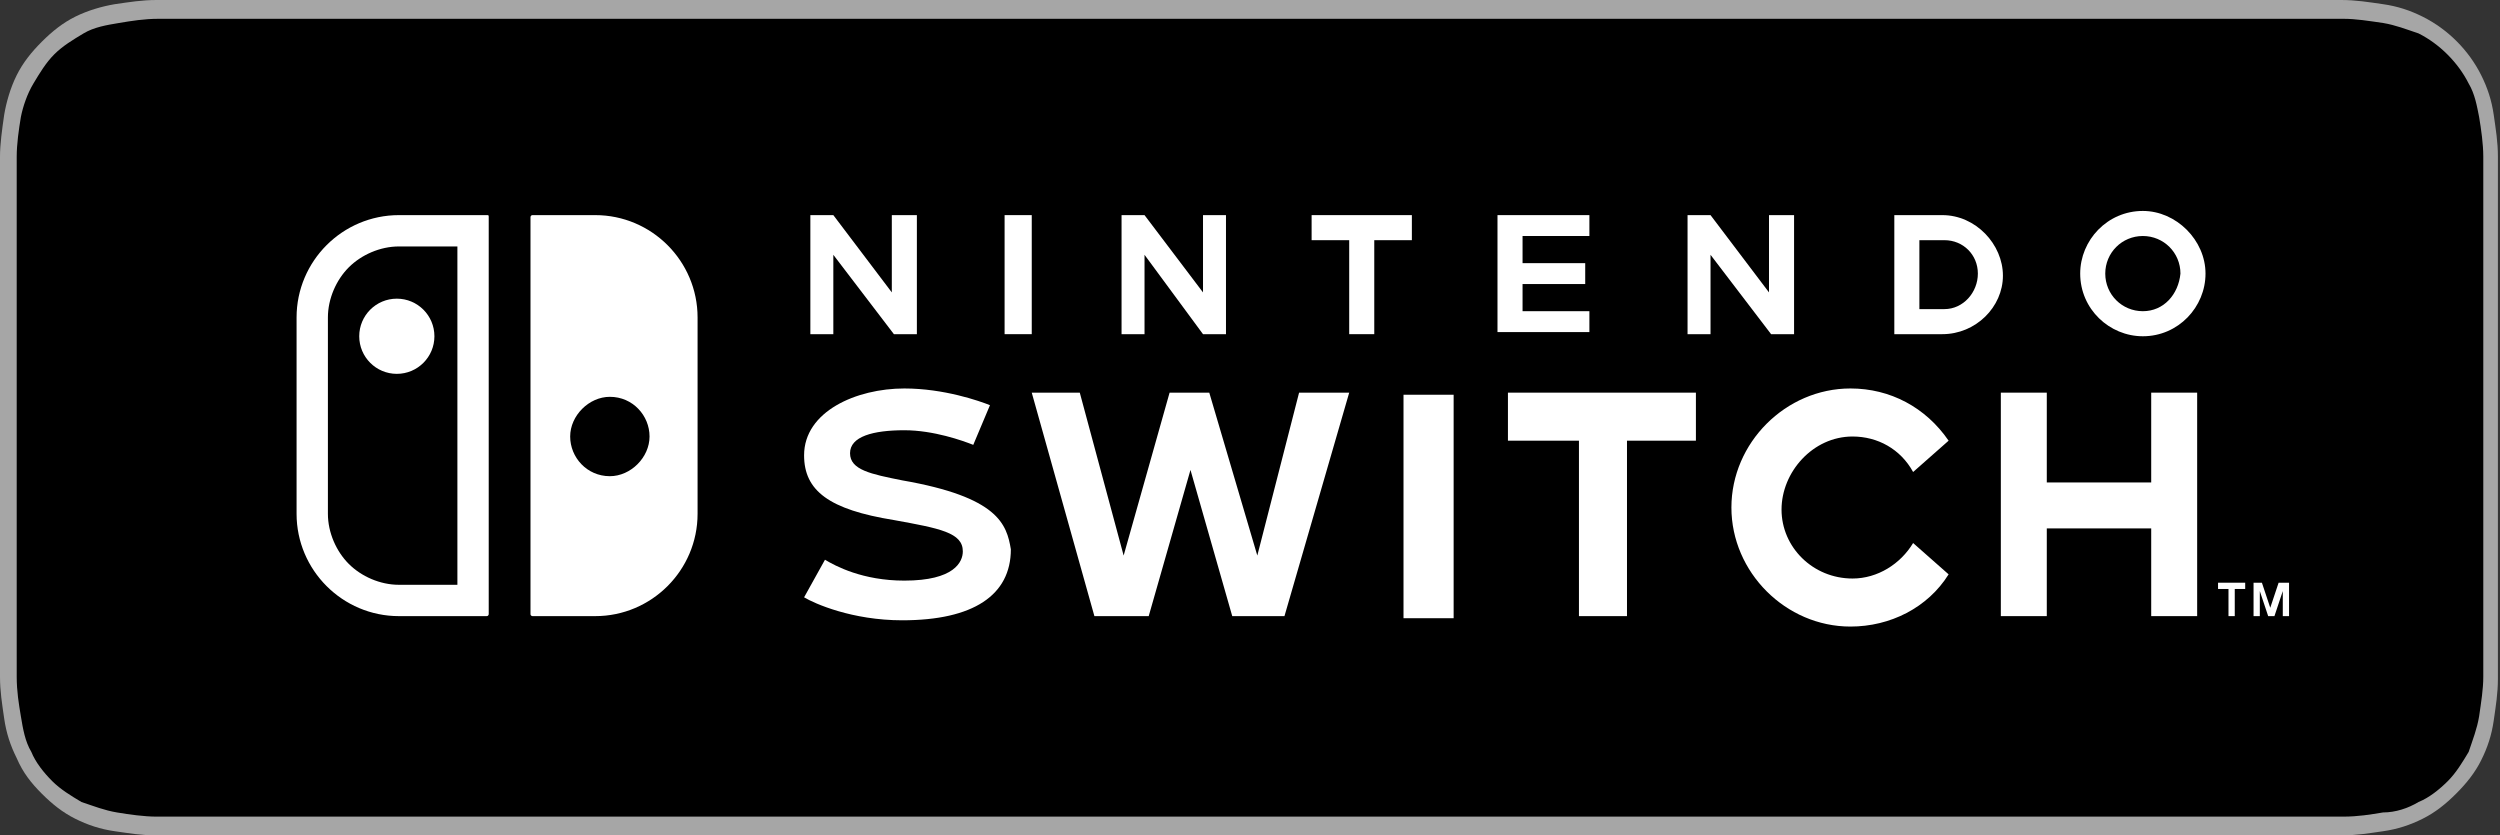
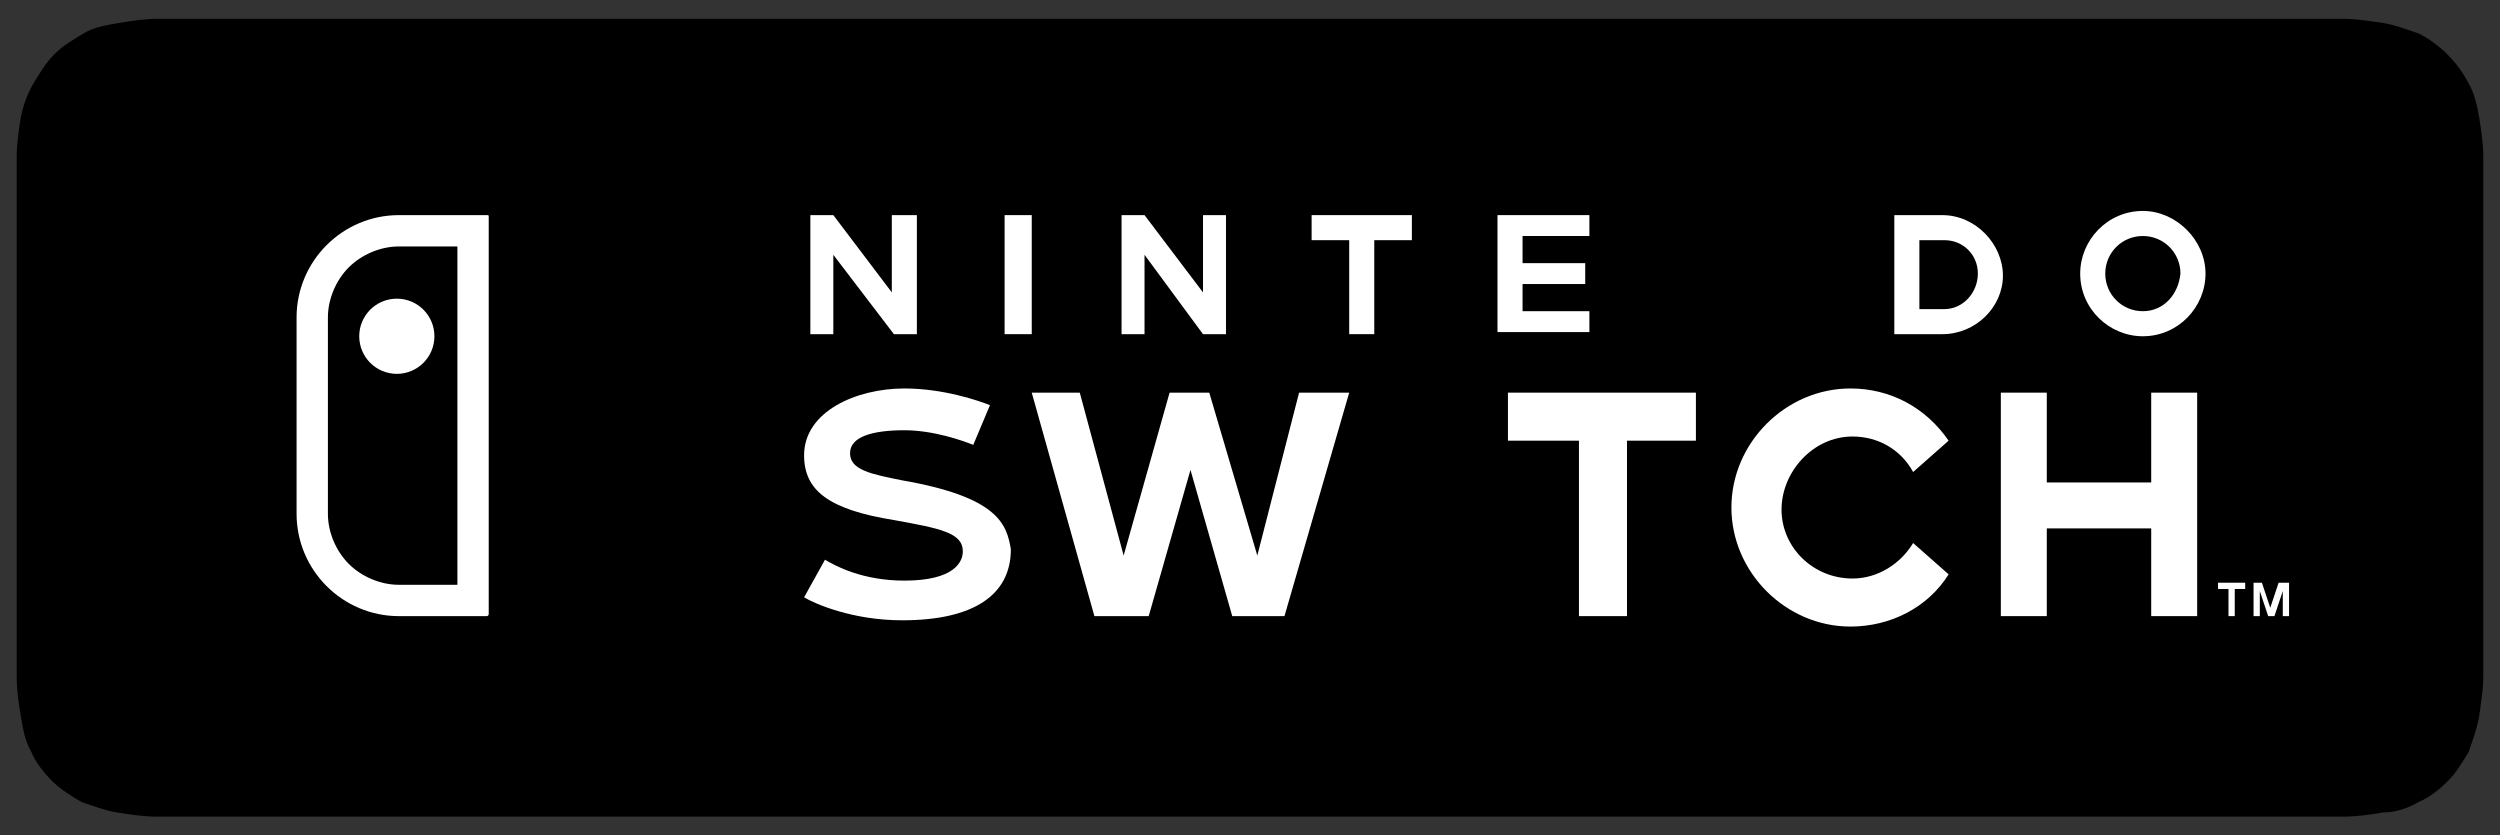
<svg xmlns="http://www.w3.org/2000/svg" version="1.1" id="Layer_1" x="0px" y="0px" viewBox="0 0 119.7 40" style="enable-background:new 0 0 119.7 40;" xml:space="preserve">
  <rect x="0" y="0" width="119.7" height="40" fill="#333333" stroke="none" />
  <style type="text/css">
	.st0{fill:#A6A6A6;}
	.st1{fill:#FFFFFF;}
</style>
  <g>
-     <path class="st0" d="M110.1,0H9.5C9.2,0,8.8,0,8.4,0C8.1,0,7.8,0,7.5,0c-0.7,0-1.3,0.1-2,0.2C4.9,0.3,4.2,0.5,3.6,0.8S2.5,1.5,2,2   S1.1,3,0.8,3.6S0.3,4.9,0.2,5.5C0.1,6.2,0,6.9,0,7.5c0,0.3,0,0.6,0,0.9v23.1c0,0.3,0,0.6,0,0.9c0,0.7,0.1,1.3,0.2,2   s0.3,1.3,0.6,1.9C1.1,37,1.5,37.5,2,38s1,0.9,1.6,1.2s1.2,0.5,1.9,0.6s1.3,0.2,2,0.2c0.3,0,0.6,0,0.9,0c0.4,0,0.7,0,1.1,0h100.6   c0.4,0,0.7,0,1.1,0c0.3,0,0.6,0,0.9,0c0.7,0,1.3-0.1,2-0.2c0.7-0.1,1.3-0.3,1.9-0.6s1.1-0.7,1.6-1.2s0.9-1,1.2-1.6   c0.3-0.6,0.5-1.2,0.6-1.9s0.2-1.3,0.2-2c0-0.3,0-0.6,0-0.9c0-0.4,0-0.7,0-1.1v-21c0-0.4,0-0.7,0-1.1c0-0.3,0-0.6,0-0.9   c0-0.7-0.1-1.3-0.2-2s-0.3-1.3-0.6-1.9c-0.6-1.2-1.6-2.2-2.8-2.8c-0.6-0.3-1.2-0.5-1.9-0.6c-0.7-0.1-1.3-0.2-2-0.2   c-0.3,0-0.6,0-0.9,0C110.9,0,110.5,0,110.1,0L110.1,0z" />
    <path d="M8.4,39.1c-0.3,0-0.6,0-0.9,0c-0.6,0-1.3-0.1-1.9-0.2c-0.6-0.1-1.1-0.3-1.7-0.5c-0.5-0.3-1-0.6-1.4-1s-0.8-0.9-1-1.4   c-0.3-0.5-0.4-1.1-0.5-1.7c-0.1-0.6-0.2-1.2-0.2-1.9c0-0.2,0-0.9,0-0.9V8.4c0,0,0-0.7,0-0.9c0-0.6,0.1-1.3,0.2-1.9   C1.1,5.1,1.3,4.5,1.6,4s0.6-1,1-1.4s0.9-0.7,1.4-1s1.1-0.4,1.7-0.5s1.2-0.2,1.9-0.2h0.9h102.8h0.9c0.6,0,1.2,0.1,1.9,0.2   c0.6,0.1,1.1,0.3,1.7,0.5c1,0.5,1.9,1.4,2.4,2.4c0.3,0.5,0.4,1.1,0.5,1.6c0.1,0.6,0.2,1.3,0.2,1.9c0,0.3,0,0.6,0,0.9   c0,0.4,0,0.7,0,1.1v20.9c0,0.4,0,0.7,0,1.1c0,0.3,0,0.6,0,0.9c0,0.6-0.1,1.2-0.2,1.9c-0.1,0.6-0.3,1.1-0.5,1.7   c-0.3,0.5-0.6,1-1,1.4s-0.9,0.8-1.4,1c-0.5,0.3-1.1,0.5-1.7,0.5c-0.6,0.1-1.2,0.2-1.9,0.2c-0.3,0-0.6,0-0.9,0h-1.1L8.4,39.1z" />
    <g>
      <g>
-         <path class="st1" d="M28.5,10.3h-3c-0.1,0-0.1,0.1-0.1,0.1v19c0,0.1,0.1,0.1,0.1,0.1h3c2.7,0,4.9-2.2,4.9-4.9v-9.4     C33.4,12.5,31.2,10.3,28.5,10.3z M29.2,22.8c-1.1,0-1.9-0.9-1.9-1.9s0.9-1.9,1.9-1.9c1.1,0,1.9,0.9,1.9,1.9S30.2,22.8,29.2,22.8z     " />
        <path class="st1" d="M23.3,10.3h-4.2c-2.7,0-4.9,2.2-4.9,4.9v9.4c0,2.7,2.2,4.9,4.9,4.9h4.2c0.1,0,0.1-0.1,0.1-0.1v-19     C23.4,10.3,23.4,10.3,23.3,10.3z M21.9,28h-2.8c-0.9,0-1.8-0.4-2.4-1c-0.6-0.6-1-1.5-1-2.4v-9.4c0-0.9,0.4-1.8,1-2.4     c0.6-0.6,1.5-1,2.4-1h2.8V28z" />
        <circle class="st1" cx="19" cy="16.1" r="1.8" />
      </g>
      <g>
        <polygon class="st1" points="39.9,12.2 42.8,16 43.9,16 43.9,10.3 42.7,10.3 42.7,14 39.9,10.3 38.8,10.3 38.8,16 39.9,16    " />
        <polygon class="st1" points="67.6,10.3 62.8,10.3 62.8,11.5 64.6,11.5 64.6,16 65.8,16 65.8,11.5 67.6,11.5 67.6,10.3    " />
-         <rect x="67.2" y="18.9" class="st1" width="2.4" height="10.7" />
        <polygon class="st1" points="54.8,12.2 57.6,16 58.7,16 58.7,10.3 57.6,10.3 57.6,14 54.8,10.3 53.7,10.3 53.7,16 54.8,16    " />
        <polygon class="st1" points="60.2,26.6 57.9,18.8 56,18.8 53.8,26.6 51.7,18.8 49.4,18.8 52.4,29.5 55,29.5 57,22.5 59,29.5      61.5,29.5 64.6,18.8 62.2,18.8 60.2,26.6    " />
        <path class="st1" d="M43.2,23c-1.5-0.3-2.5-0.5-2.5-1.3c0-0.8,1.1-1.1,2.6-1.1c1.4,0,2.8,0.5,3.3,0.7l0.8-1.9     c-0.5-0.2-2.2-0.8-4.1-0.8c-2.3,0-4.8,1.1-4.8,3.2c0,1.7,1.2,2.6,4.3,3.1c2.2,0.4,3.3,0.6,3.3,1.5c0,0.5-0.4,1.4-2.8,1.4     c-2,0-3.3-0.7-3.8-1l-1,1.8c0.5,0.3,2.3,1.1,4.7,1.1c3.4,0,5.2-1.2,5.2-3.4C48.2,25.1,47.8,23.8,43.2,23L43.2,23z" />
        <rect x="48.1" y="10.3" class="st1" width="1.3" height="5.7" />
-         <polygon class="st1" points="85.9,16 85.9,10.3 84.7,10.3 84.7,14 81.9,10.3 80.8,10.3 80.8,16 81.9,16 81.9,12.2 84.8,16    " />
        <polygon class="st1" points="76.1,14.9 72.9,14.9 72.9,13.6 75.9,13.6 75.9,12.6 72.9,12.6 72.9,11.3 76.1,11.3 76.1,10.3      71.7,10.3 71.7,15.9 76.1,15.9 76.1,14.9    " />
        <polygon class="st1" points="106.2,28.2 106.7,28.2 106.7,29.5 107,29.5 107,28.2 107.5,28.2 107.5,27.9 106.2,27.9 106.2,28.2         " />
        <path class="st1" d="M102.6,10.1c-1.7,0-3,1.4-3,3c0,1.7,1.4,3,3,3c1.7,0,3-1.4,3-3C105.6,11.5,104.2,10.1,102.6,10.1z      M102.6,14.9c-1,0-1.8-0.8-1.8-1.8c0-1,0.8-1.8,1.8-1.8c1,0,1.8,0.8,1.8,1.8C104.3,14.1,103.6,14.9,102.6,14.9z" />
        <polygon class="st1" points="109.1,27.9 108.7,29.1 108.3,27.9 107.9,27.9 107.9,29.5 108.2,29.5 108.2,28.3 108.6,29.5      108.6,29.5 108.9,29.5 108.9,29.5 109.3,28.3 109.3,29.5 109.6,29.5 109.6,27.9 109.1,27.9    " />
        <polygon class="st1" points="103,23.1 98,23.1 98,18.8 95.8,18.8 95.8,29.5 98,29.5 98,25.3 103,25.3 103,29.5 105.2,29.5      105.2,18.8 103,18.8    " />
        <polygon class="st1" points="72.2,21.1 75.6,21.1 75.6,29.5 77.9,29.5 77.9,21.1 81.2,21.1 81.2,18.8 72.2,18.8    " />
        <path class="st1" d="M88.7,20.9c1.2,0,2.3,0.6,2.9,1.7l1.7-1.5c-1.1-1.6-2.8-2.5-4.7-2.5c-3.1,0-5.7,2.6-5.7,5.7     c0,3.1,2.6,5.7,5.7,5.7c1.9,0,3.7-0.9,4.7-2.5l-1.7-1.5c-0.6,1-1.7,1.7-2.9,1.7c-1.9,0-3.4-1.5-3.4-3.3S86.8,20.9,88.7,20.9     L88.7,20.9z" />
        <path class="st1" d="M93,10.3h-2.3V16H93c1.6,0,2.9-1.3,2.9-2.8S94.6,10.3,93,10.3z M93.1,14.8h-1.2v-3.3h1.2     c0.9,0,1.6,0.7,1.6,1.6C94.7,14,94,14.8,93.1,14.8z" />
      </g>
    </g>
  </g>
</svg>